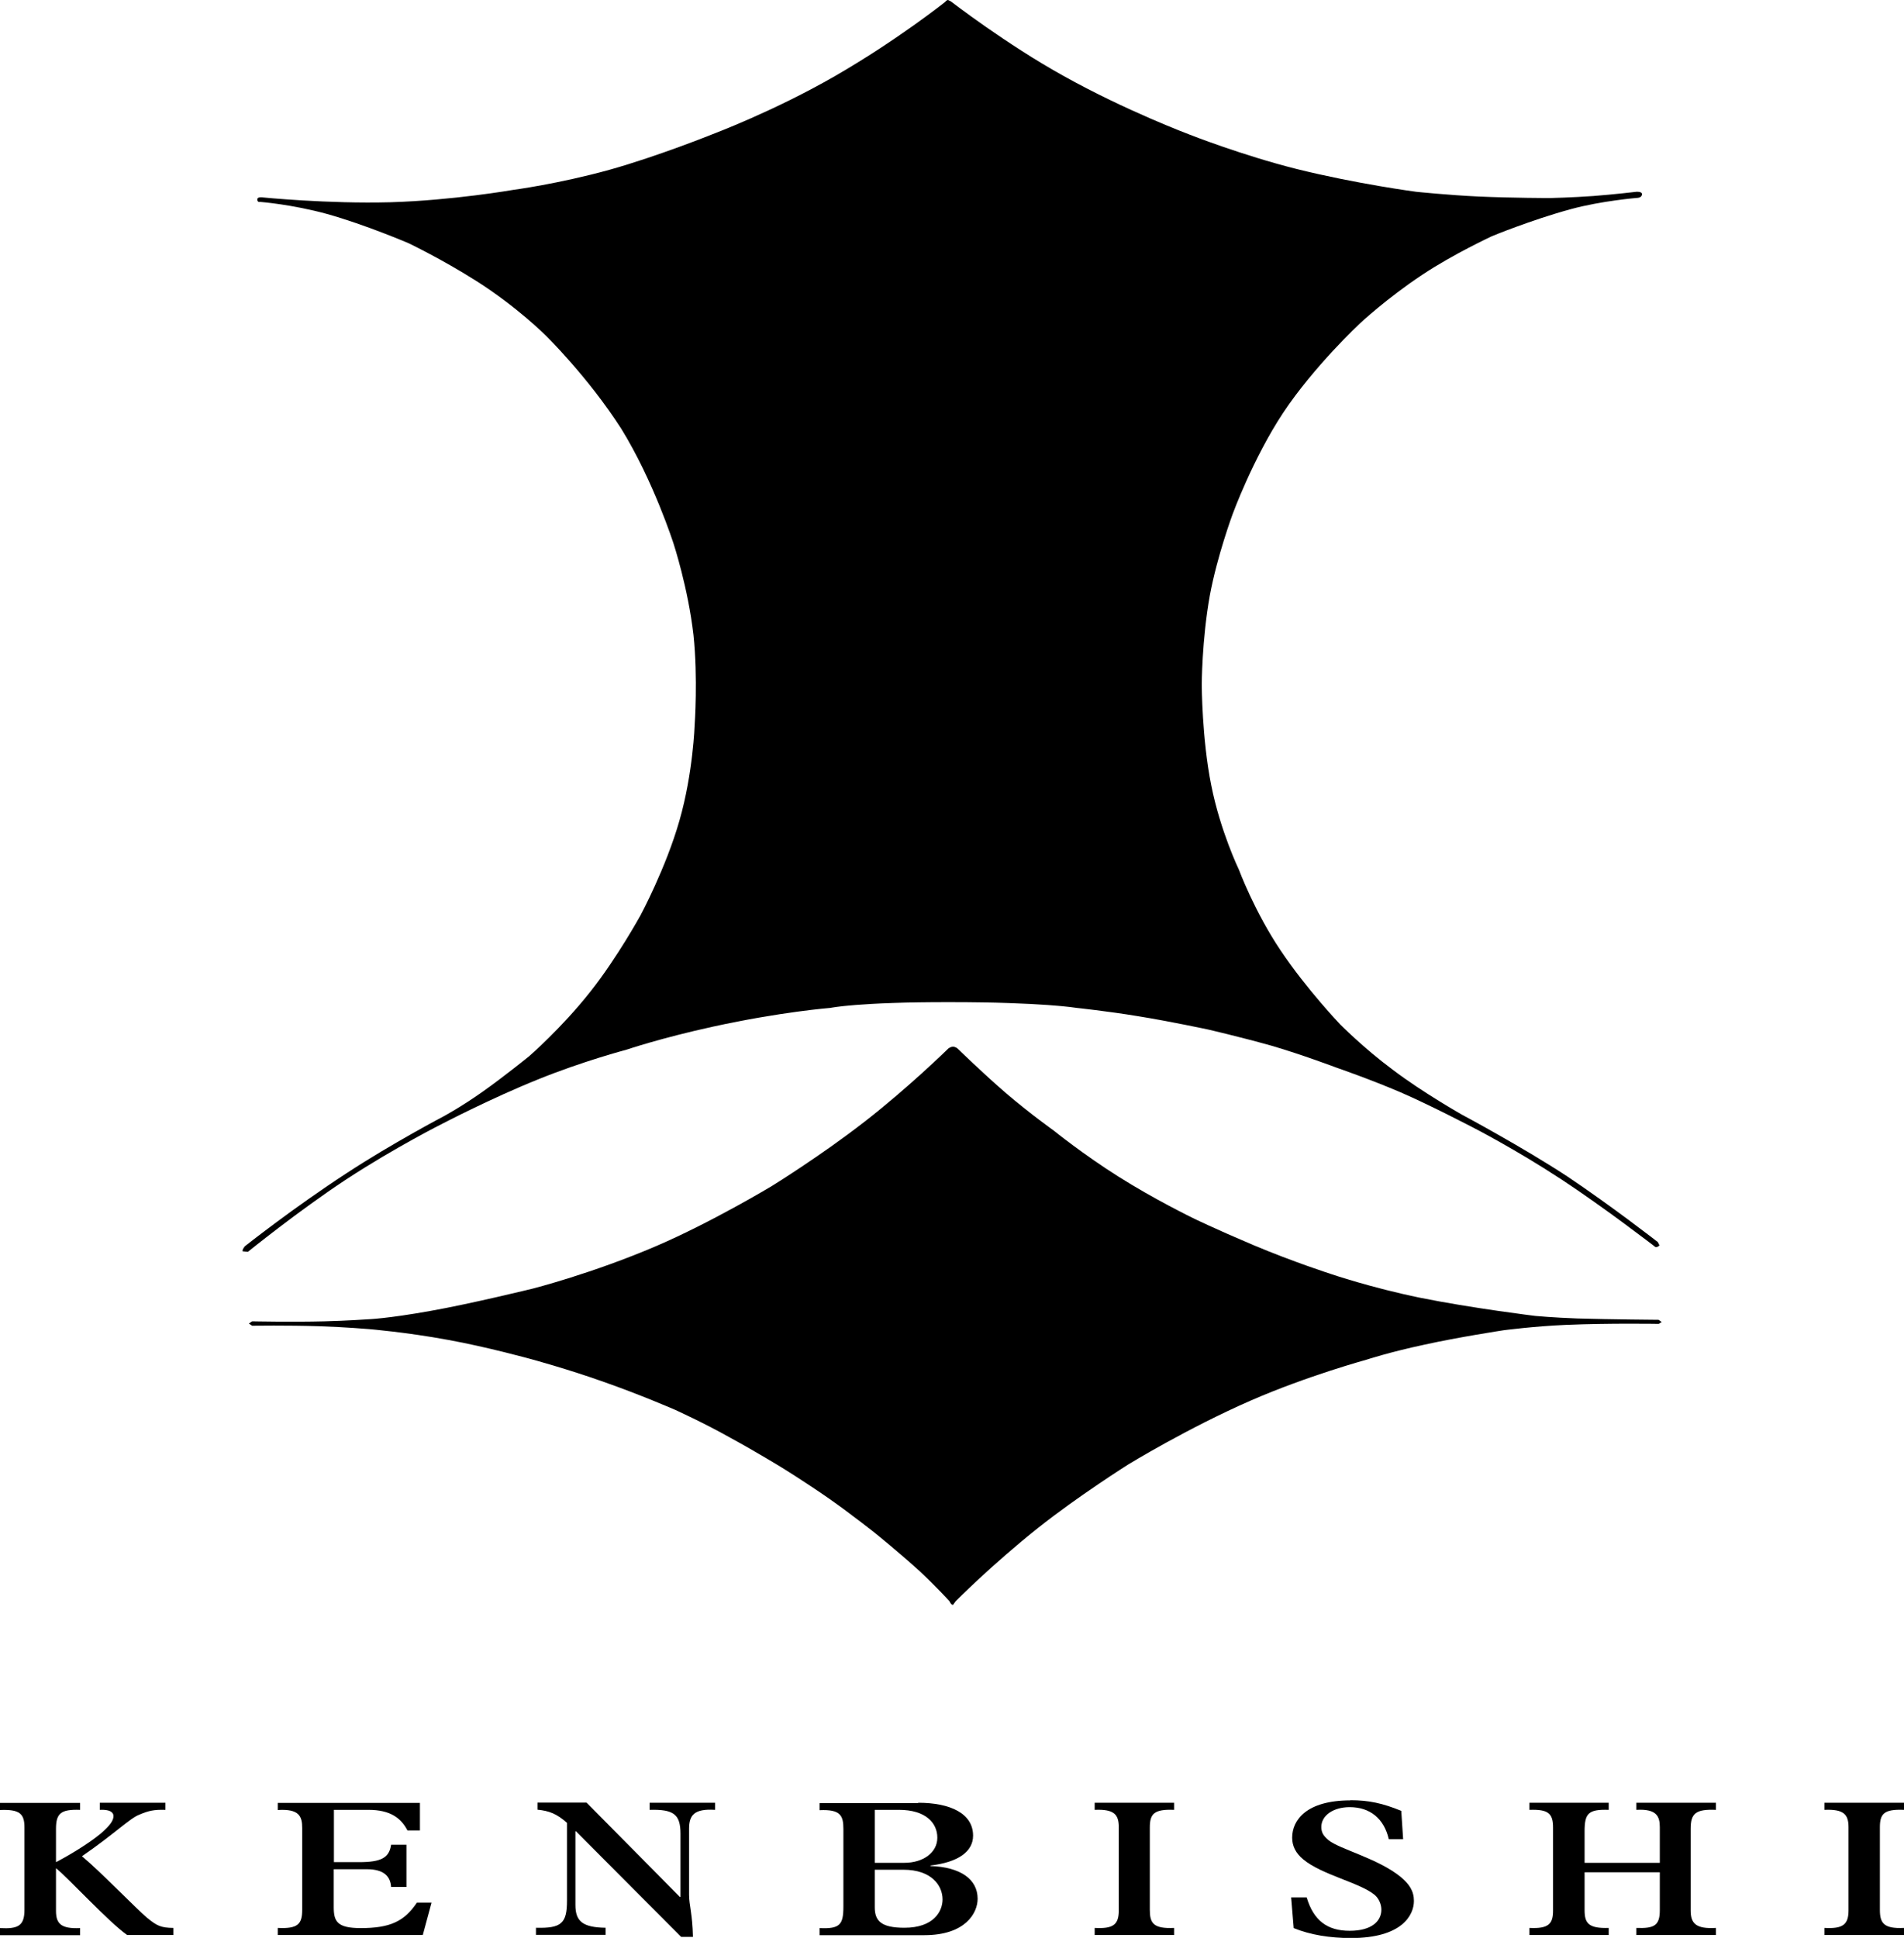
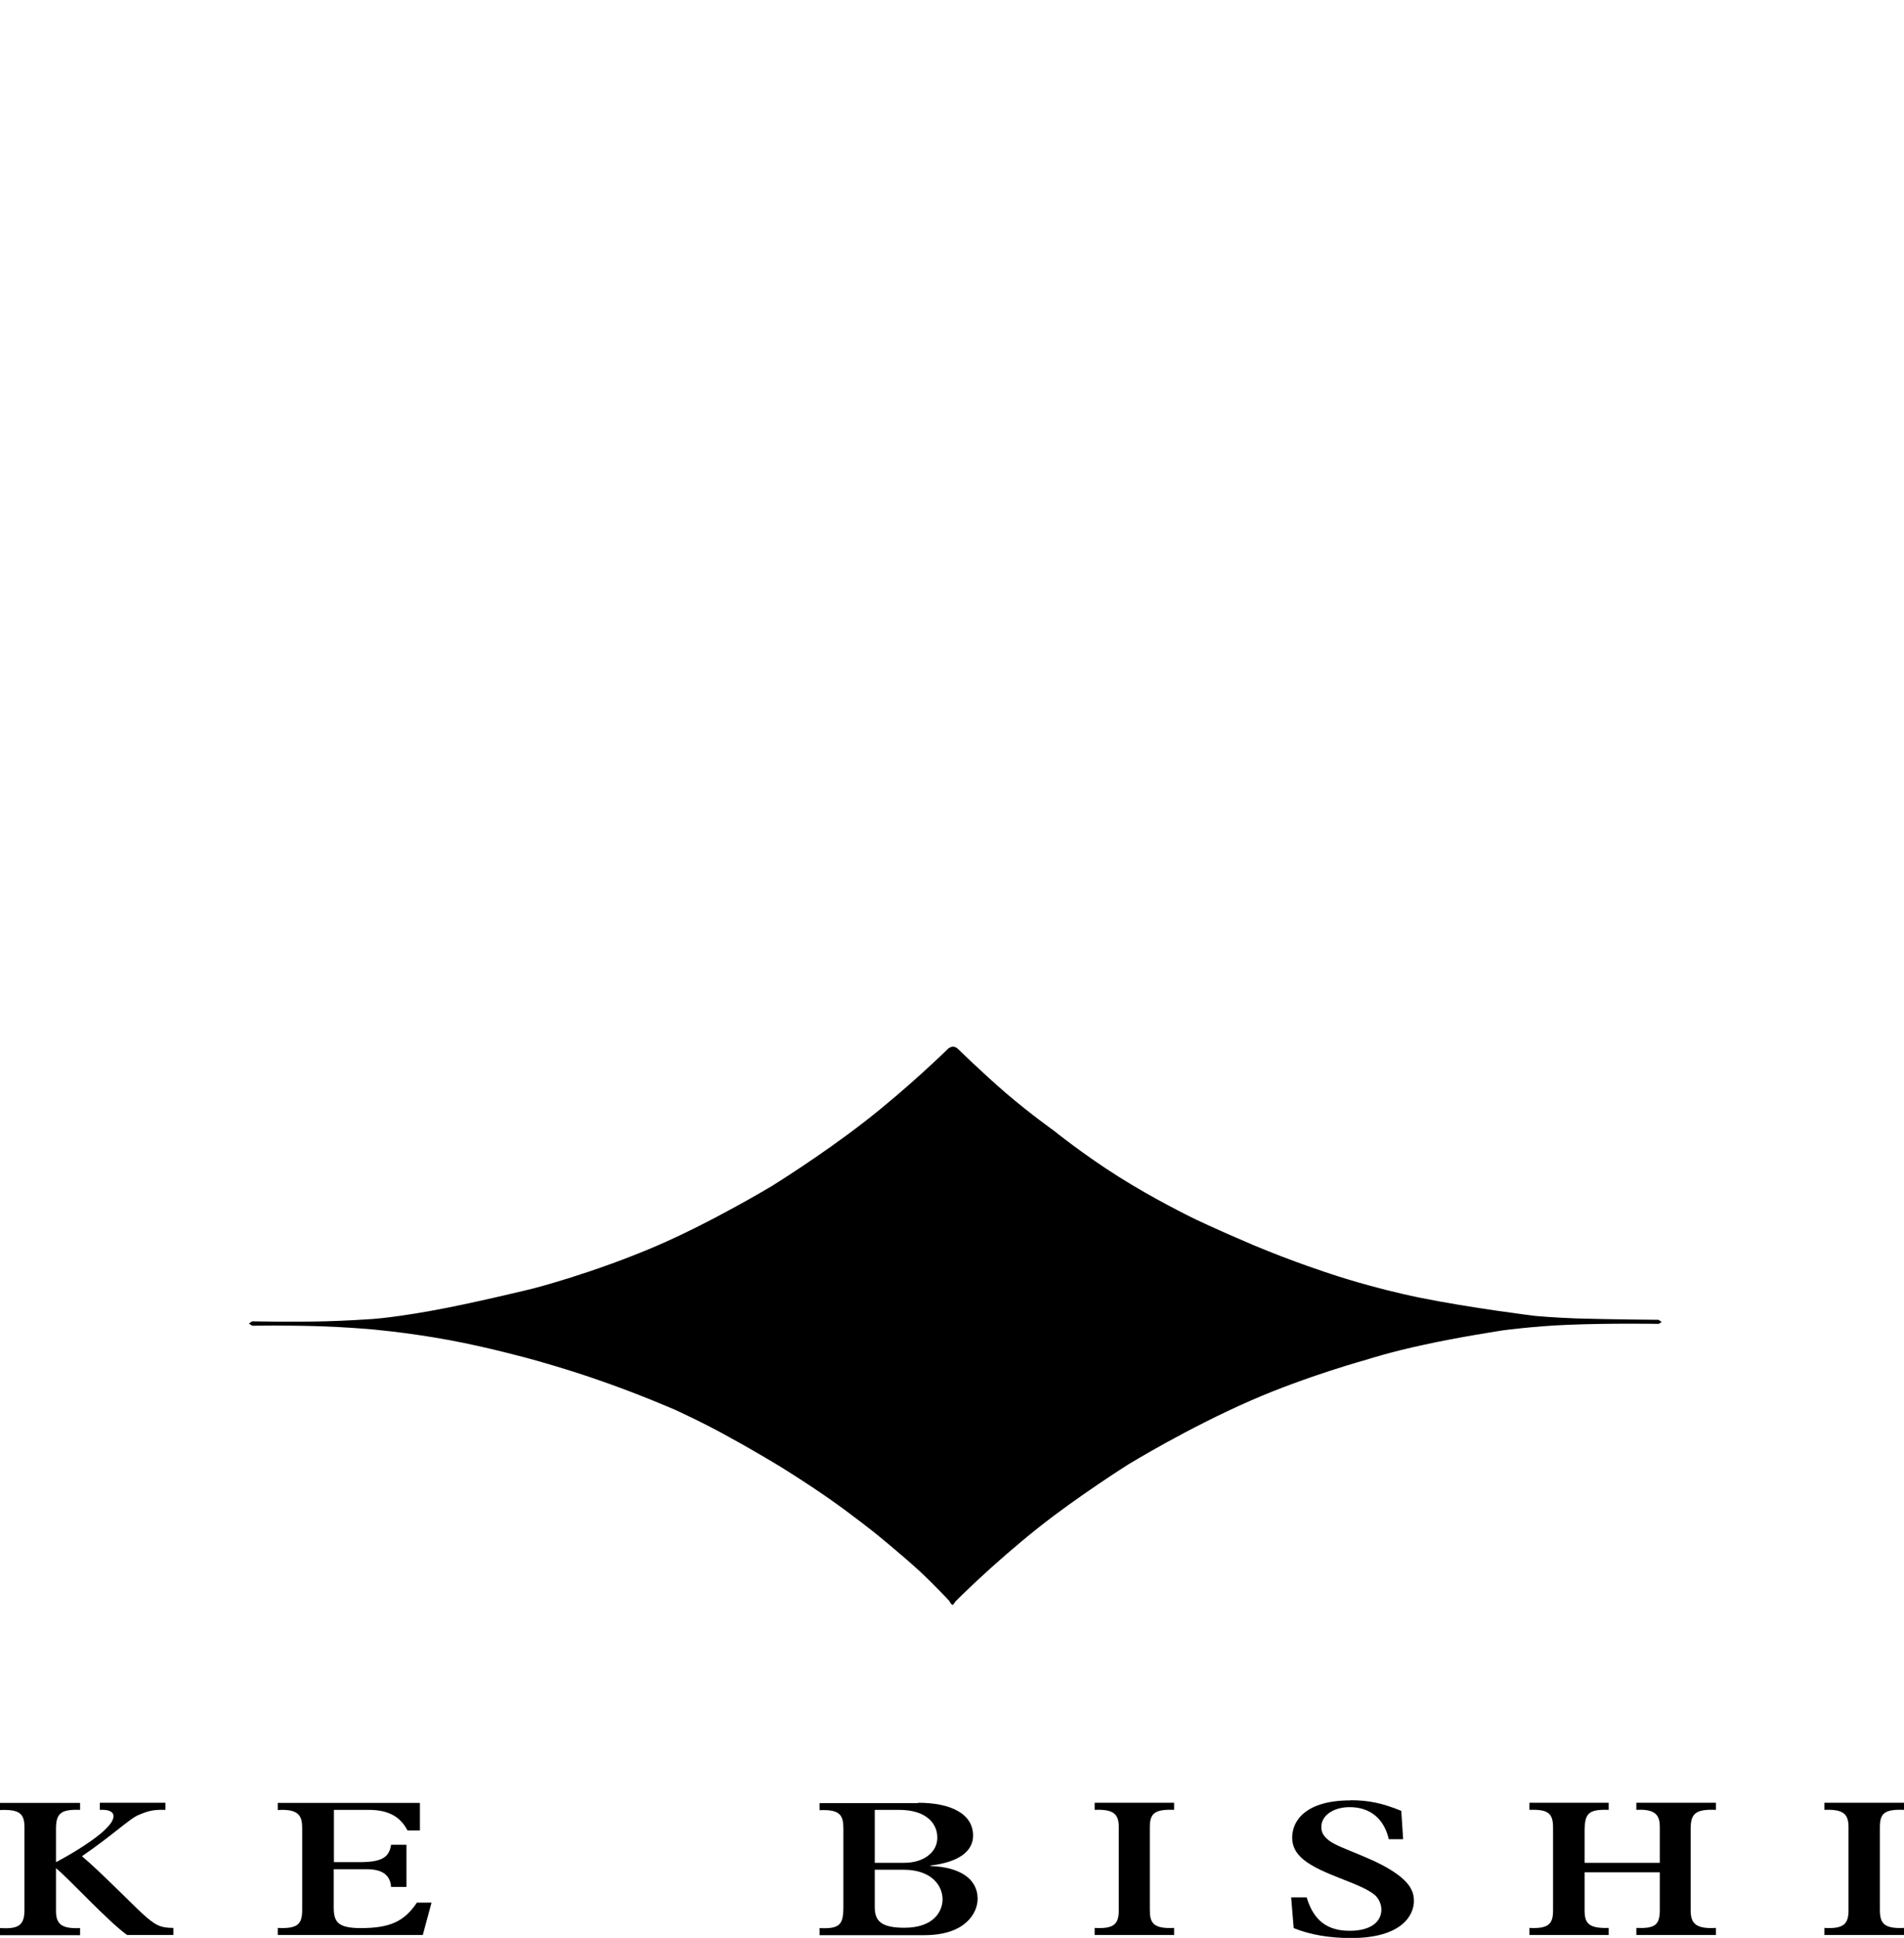
<svg xmlns="http://www.w3.org/2000/svg" width="112.9" height="114.88" viewBox="0 0 112.9 114.88">
  <defs>
    <style>.d{fill-rule:evenodd;}</style>
  </defs>
  <g id="a" />
  <g id="b">
    <g id="c">
      <g>
        <g>
          <path d="M4.75,106.87v.42c-1.15-.04-1.43,.21-1.43,1.13v1.97c.81-.42,1.95-1.11,2.66-1.7,.56-.48,.75-.78,.75-1.03s-.26-.4-.81-.37v-.42h3.89v.42c-.68-.02-1,.05-1.56,.29-.55,.21-1.43,1.11-3.39,2.46,1.14,.95,3.26,3.15,3.85,3.64,.6,.49,.83,.6,1.57,.61v.42h-2.74c-1.11-.78-3.47-3.36-4.22-3.96v2.53c0,.76,.3,1.07,1.43,1.02v.42H0v-.42c1.08,.06,1.45-.14,1.45-1.08v-4.89c0-.81-.28-1.08-1.45-1.03v-.42H4.75Z" />
          <path d="M24.9,106.87v1.64h-.74c-.38-.73-1.01-1.22-2.31-1.22h-2.05v3.1h1.5c1.29,0,1.78-.25,1.89-1.03h.91v2.5h-.91c-.04-.59-.38-1.05-1.44-1.05h-1.96v2.25c0,.85,.21,1.24,1.6,1.24,1.73,0,2.58-.39,3.33-1.51h.87l-.52,1.92h-8.6v-.42c1.2,.06,1.45-.23,1.45-1.08v-4.84c0-.7-.18-1.15-1.45-1.07v-.42h8.42Z" />
-           <path d="M34.79,106.87l5.52,5.58h.04v-3.75c0-1.15-.41-1.45-1.83-1.41v-.42h3.88v.42c-1.24-.08-1.54,.32-1.54,1.12v3.91c0,.62,.2,1.13,.23,2.5h-.7l-6.24-6.26h-.03v4.37c0,.97,.43,1.33,1.79,1.35v.42h-4.13v-.42c1.51,.04,1.84-.26,1.84-1.61v-4.61c-.6-.53-1.04-.71-1.75-.78v-.42h2.91Z" />
          <path d="M54.44,106.87c1.92,0,3.26,.64,3.26,1.95,0,.95-.89,1.58-2.53,1.77v.03c1.79,.06,2.8,.79,2.8,1.94,0,.85-.73,2.16-3.16,2.16h-6.21v-.42c1.22,.06,1.41-.22,1.41-1.28v-4.59c0-.79-.16-1.18-1.41-1.12v-.42h5.84Zm-.82,3.56c1.13,0,1.96-.61,1.96-1.49s-.7-1.65-2.27-1.65h-1.44v3.14h1.75Zm-1.75,2.64c0,.81,.39,1.21,1.76,1.21,1.74,0,2.26-.98,2.26-1.68,0-.83-.66-1.76-2.32-1.76h-1.7v2.22Z" />
          <path d="M69.62,106.87v.42c-1.19-.05-1.44,.24-1.44,1.04v4.88c0,.78,.19,1.14,1.44,1.08v.42h-4.71v-.42c1.1,.06,1.43-.19,1.43-1.04v-4.93c0-.76-.28-1.08-1.43-1.03v-.42h4.71Z" />
          <path d="M80.06,106.72c1.12,0,1.92,.18,3.03,.63l.11,1.68h-.85c-.28-1.22-1.11-1.9-2.32-1.9-.96,0-1.68,.49-1.68,1.17,0,.3,.09,.51,.43,.79,.64,.53,2.96,1.09,4.29,2.19,.49,.41,.77,.82,.77,1.41,0,.85-.72,2.2-3.73,2.2-1.26,0-2.42-.19-3.4-.59l-.15-1.82h.92c.41,1.37,1.22,1.98,2.55,1.98s1.88-.59,1.88-1.25c0-.32-.15-.67-.4-.88-.87-.72-3.14-1.19-4.23-2.1-.46-.38-.66-.81-.66-1.29,0-1.06,.87-2.21,3.45-2.21Z" />
          <path d="M93.96,113.23c0,.77,.22,1.1,1.43,1.06v.42h-4.7v-.42c1.16,.06,1.4-.26,1.4-1.03v-4.92c0-.84-.28-1.09-1.4-1.05v-.42h4.7v.42c-1.21-.04-1.43,.21-1.43,1.28v1.86h4.46v-2.11c0-.64-.18-1.1-1.39-1.03v-.42h4.72v.42c-1.2-.05-1.5,.21-1.5,1.12v4.84c0,.77,.3,1.11,1.5,1.04v.42h-4.72v-.42c1.06,.04,1.39-.14,1.39-1.05v-2.25h-4.46v2.24Z" />
          <path d="M112.9,106.87v.42c-1.2-.05-1.43,.24-1.43,1.04v4.88c0,.78,.21,1.14,1.43,1.08v.42h-4.72v-.42c1.09,.06,1.43-.19,1.43-1.04v-4.93c0-.76-.28-1.08-1.43-1.03v-.42h4.72Z" />
        </g>
        <g>
-           <path class="d" d="M56.05,.11s-2.86,2.28-6.54,4.4c-3.61,2.08-7.27,3.45-7.27,3.45,0,0-3.2,1.29-6.08,2.1-3.03,.84-5.75,1.2-5.75,1.2,0,0-3.56,.62-7.26,.73-3.72,.1-7.61-.29-7.61-.29,0,0-.27-.03-.28,.1-.02,.22,.17,.17,.17,.17,0,0,1.87,.14,3.98,.72,2.28,.64,4.82,1.73,4.82,1.73,0,0,1.95,.93,4.02,2.24,2.41,1.53,4.1,3.22,4.1,3.22,0,0,2.51,2.45,4.49,5.54,1.91,3.09,3.1,6.81,3.1,6.81,0,0,.86,2.62,1.18,5.41,.27,2.57,.07,5.33,.07,5.33,0,0-.09,2.85-.9,5.67-.8,2.81-2.31,5.62-2.31,5.62,0,0-1.38,2.51-2.96,4.51-1.71,2.17-3.64,3.84-3.64,3.84,0,0-1.5,1.22-2.78,2.12-1.27,.9-2.32,1.46-2.32,1.46,0,0-3.06,1.61-5.7,3.34-3.2,2.08-6.06,4.35-6.06,4.35,0,0-.18,.22-.13,.3l.31,.03s2.97-2.41,5.84-4.3c2.92-1.91,5.74-3.32,5.74-3.32,0,0,2.86-1.49,5.62-2.6,2.66-1.08,5.24-1.76,5.24-1.76,0,0,2.03-.69,5.14-1.37,4.02-.88,6.96-1.11,6.96-1.11,0,0,1.63-.35,7.12-.34,5.45,0,7.48,.34,7.48,.34,0,0,1.81,.19,3.63,.49,1.87,.3,4.16,.79,4.16,.79,0,0,1.87,.43,3.76,.96,1.76,.51,3.91,1.32,3.91,1.32,0,0,1.89,.65,3.74,1.44,1.78,.77,4.36,2.12,4.36,2.12,0,0,2.48,1.27,5.19,3.05,2.6,1.71,5.51,3.96,5.51,3.96,0,0,.1,.14,.3-.05l-.1-.2s-2.72-2.12-5.38-3.9c-2.62-1.72-6.23-3.65-6.23-3.65,0,0-2.32-1.31-4.1-2.66-1.74-1.29-3.13-2.7-3.13-2.7,0,0-1.97-2.06-3.52-4.37-1.56-2.32-2.48-4.8-2.48-4.8,0,0-1.1-2.28-1.64-5.01-.55-2.74-.56-5.93-.56-5.93,0,0,0-2.64,.48-5.32,.44-2.36,1.35-4.81,1.35-4.81,0,0,1.19-3.27,2.99-6,1.84-2.77,4.54-5.29,4.54-5.29,0,0,1.61-1.51,3.73-2.91,1.78-1.19,4.12-2.28,4.12-2.28,0,0,2.32-.96,4.67-1.6,1.83-.5,3.96-.67,3.96-.67,0,0,.24,0,.27-.21,0-.18-.34-.15-.34-.15,0,0-1.26,.15-2.55,.25-1.25,.09-2.55,.12-2.55,.12,0,0-2.22,0-4.26-.09-1.75-.08-3.69-.28-3.69-.28,0,0-3.5-.46-7.09-1.35-3.26-.82-6.35-2.04-6.35-2.04,0,0-3.79-1.42-7.46-3.47C59.68,2.63,56.38,.08,56.38,.08l-.16-.08c-.1,0-.17,.11-.17,.11Z" />
          <path class="d" d="M56.22,62.17s-2.38,2.33-4.96,4.33c-2.61,2.03-5.51,3.82-5.51,3.82,0,0-3.54,2.13-6.82,3.54-3.77,1.62-7.34,2.53-7.34,2.53,0,0-3.72,.91-6.05,1.32-2.62,.47-3.74,.5-3.74,.5,0,0-1.29,.09-2.55,.12-1.94,.05-4.3,0-4.3,0l-.19,.13,.19,.13s2.09-.03,3.97,.03c1.54,.05,2.95,.17,2.95,.17,0,0,2.21,.18,4.7,.64,2.32,.42,4.92,1.14,4.92,1.14,0,0,2.15,.58,4.31,1.35,2.12,.74,4.22,1.65,4.22,1.65,0,0,1.74,.79,3.3,1.67,1.54,.84,2.99,1.73,2.99,1.73,0,0,1.42,.87,2.88,1.89,1.34,.94,2.72,2.04,2.72,2.04,0,0,1.44,1.16,2.62,2.24,.98,.91,1.77,1.78,1.77,1.78,0,0,.09,.22,.21,.22l.16-.22s2.15-2.17,4.88-4.34c2.35-1.87,5.36-3.77,5.36-3.77,0,0,3.53-2.16,7.27-3.79,3.32-1.45,6.86-2.42,6.86-2.42,0,0,1.37-.45,3.44-.89,1.98-.44,4.67-.85,4.67-.85,0,0,1.81-.24,3.71-.32,2.57-.11,5.5-.06,5.5-.06l.17-.11-.18-.13s-2.74-.02-4.84-.08c-1.39-.05-2.47-.15-2.47-.15,0,0-3.77-.46-6.84-1.08-2.88-.59-5.23-1.39-5.23-1.39,0,0-2.28-.73-4.65-1.73-2.36-1-3.58-1.6-3.58-1.6,0,0-2.34-1.14-4.42-2.46-2.04-1.28-3.84-2.73-3.84-2.73,0,0-1.34-.95-2.81-2.2-1.38-1.19-2.91-2.68-2.91-2.68,0,0-.12-.09-.25-.09-.15,0-.28,.11-.28,.11Z" />
        </g>
      </g>
    </g>
  </g>
</svg>